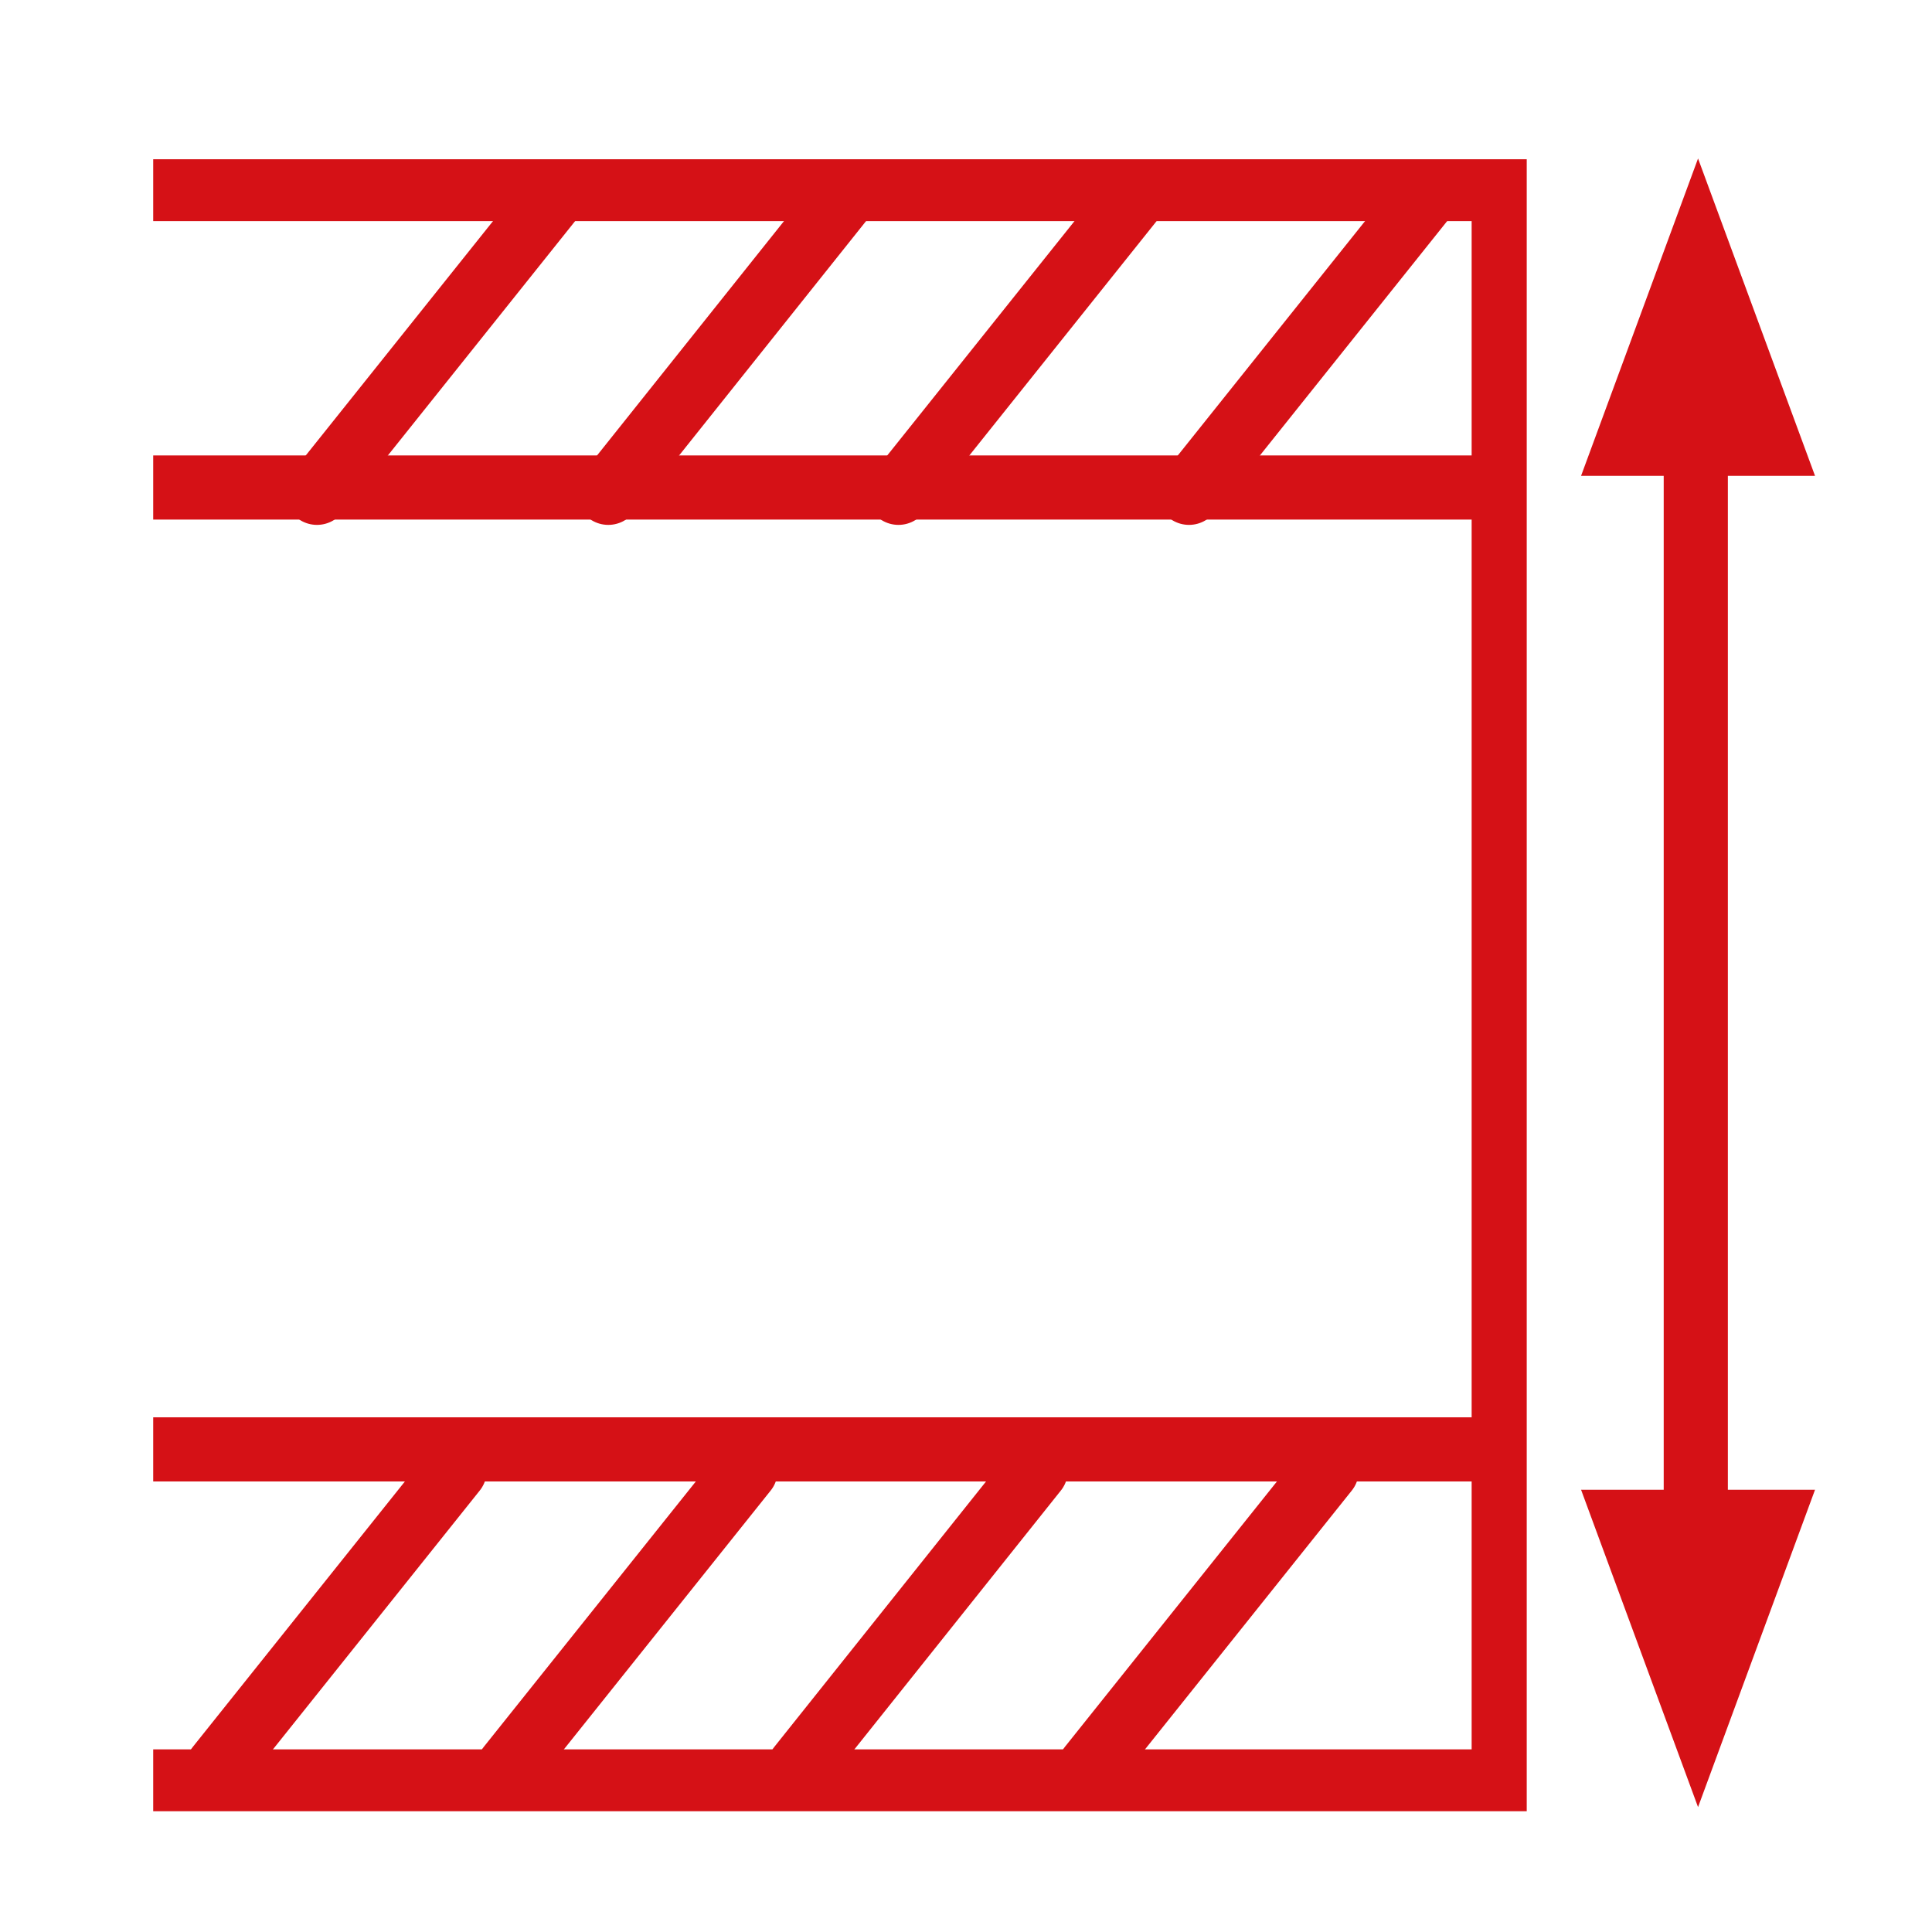
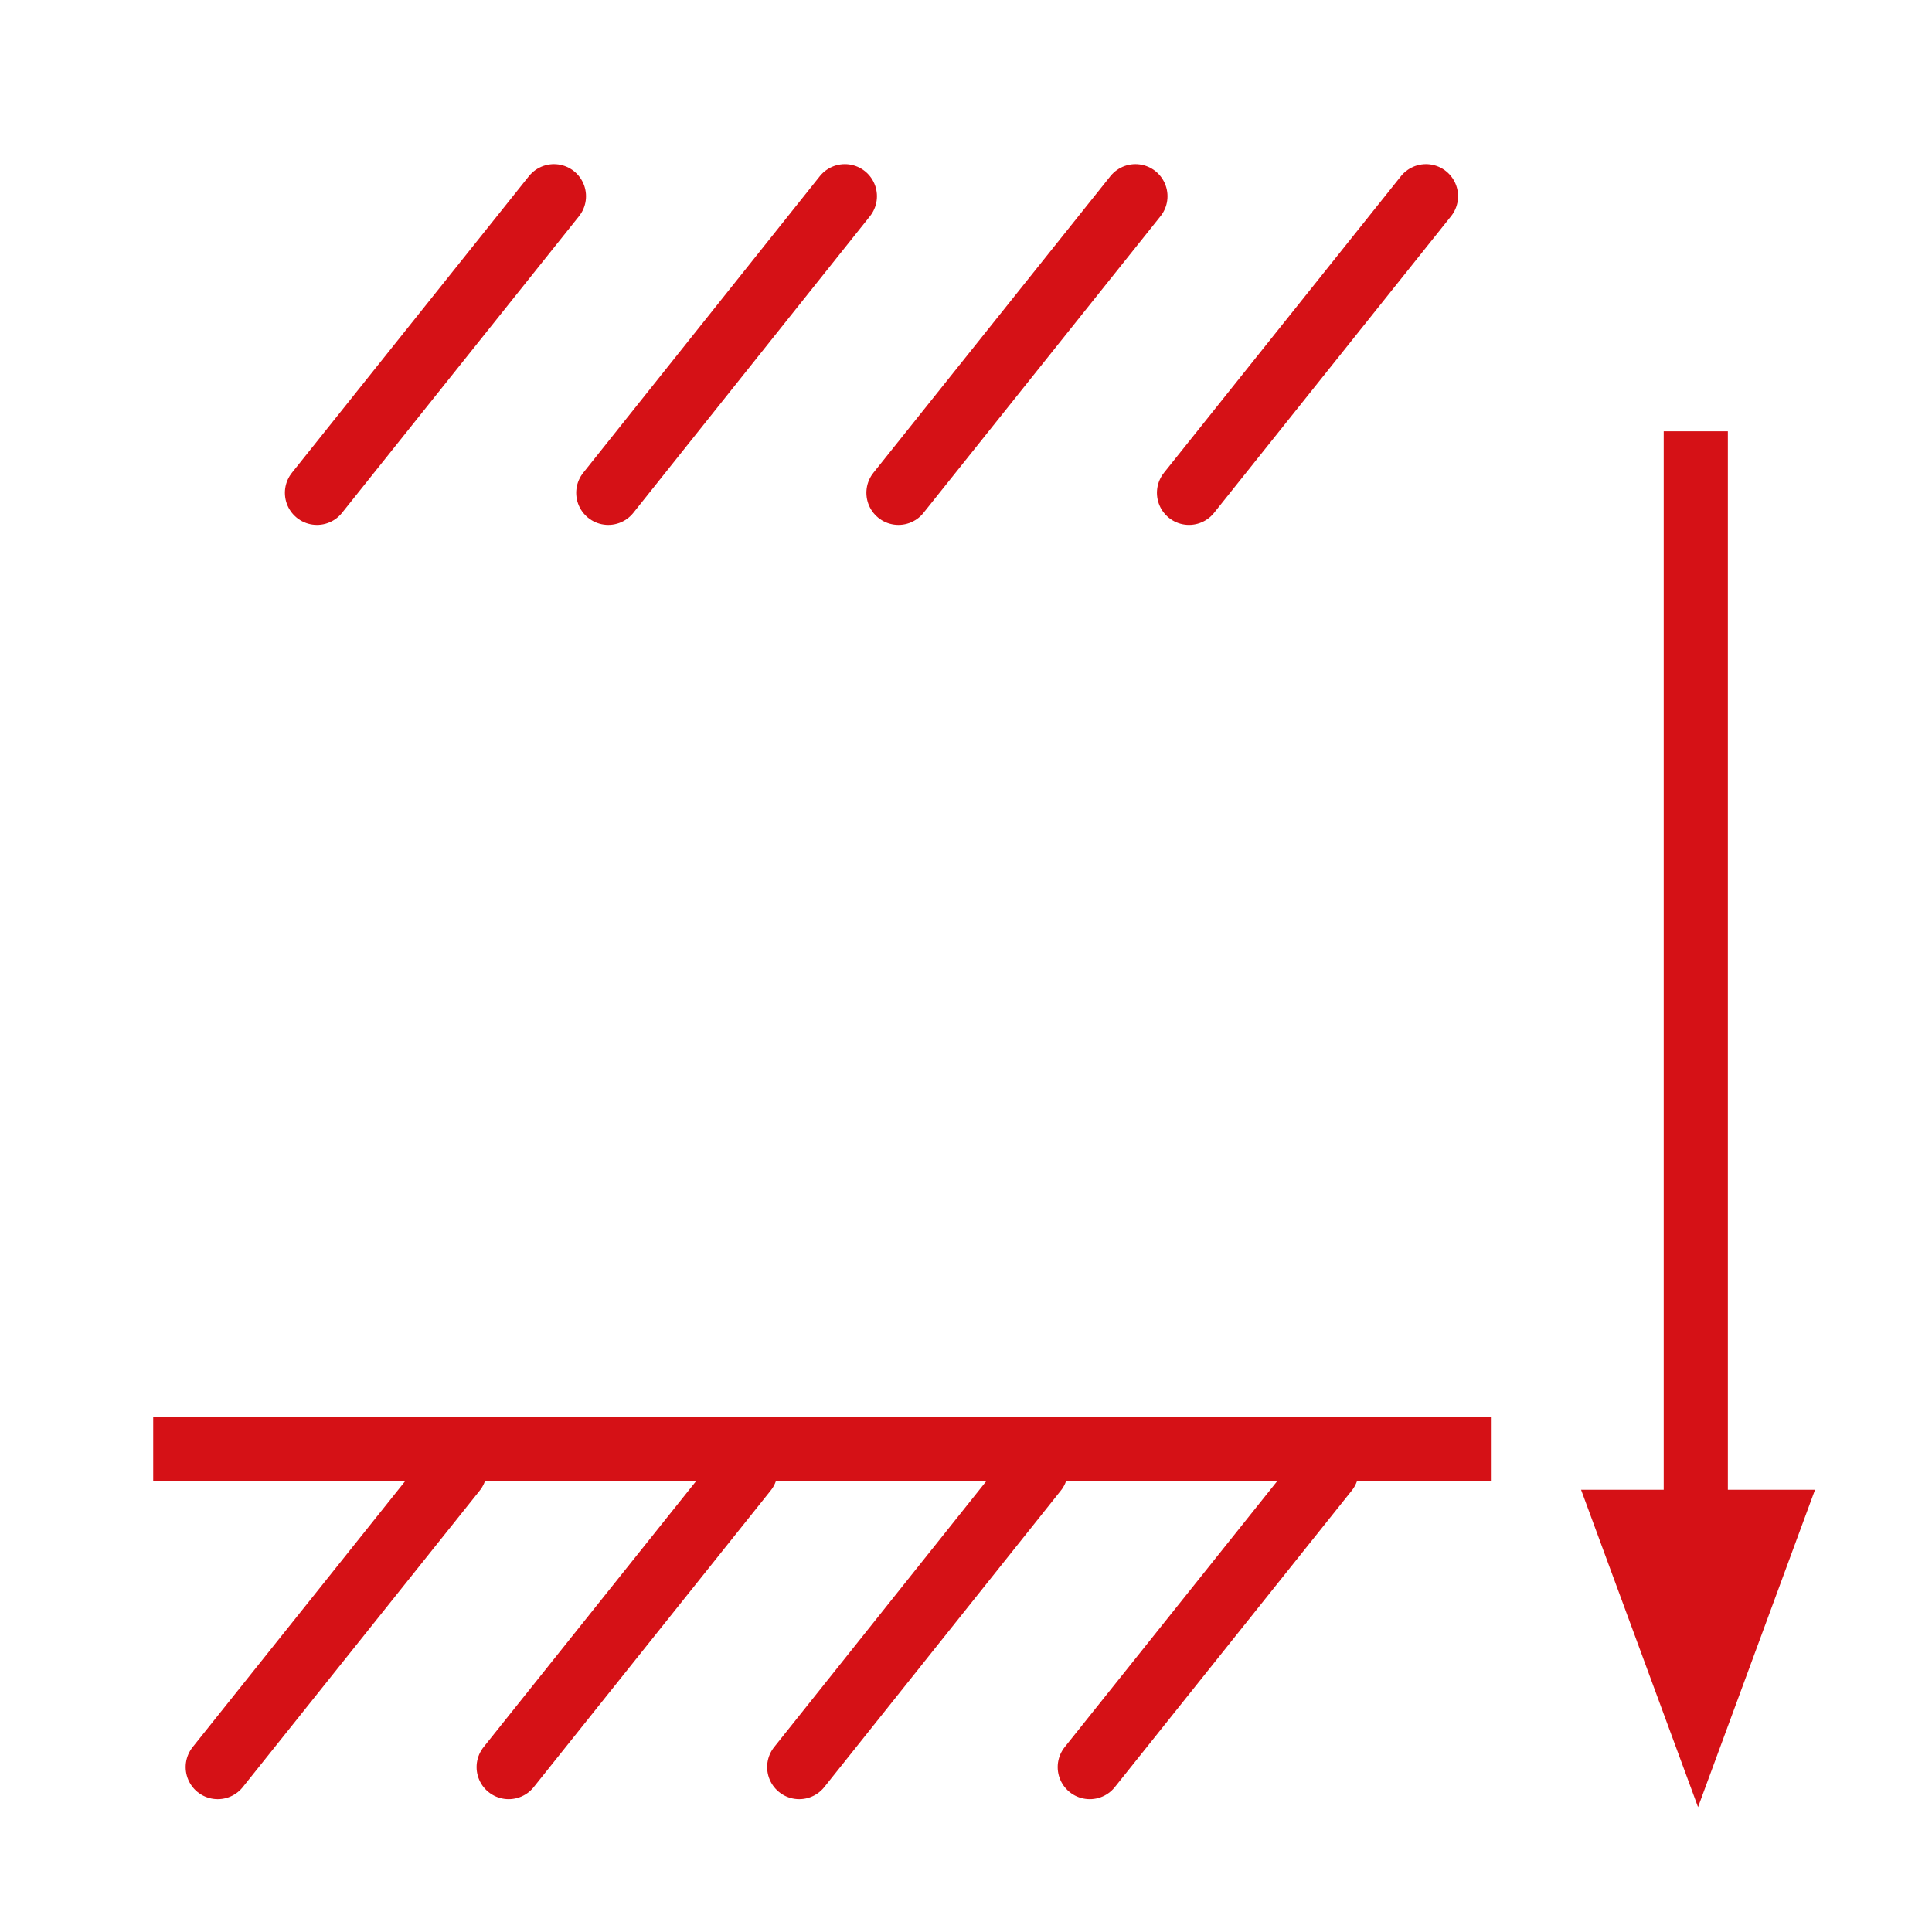
<svg xmlns="http://www.w3.org/2000/svg" xmlns:xlink="http://www.w3.org/1999/xlink" version="1.1" id="Camada_1" x="0px" y="0px" viewBox="0 0 512 512" style="enable-background:new 0 0 512 512;" xml:space="preserve">
  <style type="text/css">
	
		.st0{clip-path:url(#SVGID_00000134945939941512650030000005504154065041323938_);fill:none;stroke:#D51116;stroke-width:17;stroke-miterlimit:10;}
	
		.st1{clip-path:url(#SVGID_00000062903055127572757880000007884442841844500872_);fill:none;stroke:#D51116;stroke-width:17;stroke-linecap:round;stroke-miterlimit:10;}
	
		.st2{clip-path:url(#SVGID_00000036245050190317178850000014702132680306656931_);fill:none;stroke:#D51116;stroke-width:17;stroke-miterlimit:10;}
	
		.st3{clip-path:url(#SVGID_00000059294912128129714120000012424745835816586906_);fill:none;stroke:#D51116;stroke-width:17;stroke-linecap:round;stroke-miterlimit:10;}
	.st4{fill:none;stroke:#D51116;stroke-width:17;stroke-miterlimit:10;}
	.st5{fill:#D51116;}
</style>
  <g>
    <g>
      <defs>
        <rect id="SVGID_1_" x="40.6" y="42.2" width="364" height="437.8" />
      </defs>
      <clipPath id="SVGID_00000052100479061988541130000007119188611254988692_">
        <use xlink:href="#SVGID_1_" style="overflow:visible;" />
      </clipPath>
-       <path style="clip-path:url(#SVGID_00000052100479061988541130000007119188611254988692_);fill:none;stroke:#D51116;stroke-width:17;stroke-miterlimit:10;" d="    M40.6,129.2h357.9 M40.6,50.1h357.9v422H40.6" />
    </g>
    <g>
      <defs>
        <rect id="SVGID_00000010290167213693763970000014502115654676404875_" x="40.6" y="42.2" width="364" height="437.8" />
      </defs>
      <clipPath id="SVGID_00000020382294304158098460000004680098348545119644_">
        <use xlink:href="#SVGID_00000010290167213693763970000014502115654676404875_" style="overflow:visible;" />
      </clipPath>
      <path style="clip-path:url(#SVGID_00000020382294304158098460000004680098348545119644_);fill:none;stroke:#D51116;stroke-width:17;stroke-linecap:round;stroke-miterlimit:10;" d="    M300.9,52l-62.8,78.6 M146.8,52l-62.8,78.6 M223.9,52l-62.7,78.6 M377.9,52l-62.8,78.6" />
    </g>
    <g>
      <defs>
        <rect id="SVGID_00000091728651875283655460000001682863223036154519_" x="40.6" y="42.2" width="364" height="437.8" />
      </defs>
      <clipPath id="SVGID_00000134211281524382219890000005328064338059085742_">
        <use xlink:href="#SVGID_00000091728651875283655460000001682863223036154519_" style="overflow:visible;" />
      </clipPath>
      <line style="clip-path:url(#SVGID_00000134211281524382219890000005328064338059085742_);fill:none;stroke:#D51116;stroke-width:17;stroke-miterlimit:10;" x1="395.1" y1="384.1" x2="40.6" y2="384.1" />
    </g>
    <g>
      <defs>
        <rect id="SVGID_00000020398190959988006540000015675375172887239820_" x="40.6" y="42.2" width="364" height="437.8" />
      </defs>
      <clipPath id="SVGID_00000030477078221540061330000011555368703163026605_">
        <use xlink:href="#SVGID_00000020398190959988006540000015675375172887239820_" style="overflow:visible;" />
      </clipPath>
      <path style="clip-path:url(#SVGID_00000030477078221540061330000011555368703163026605_);fill:none;stroke:#D51116;stroke-width:17;stroke-linecap:round;stroke-miterlimit:10;" d="    M134.8,468.3l62.8-78.6 M288.8,468.3l62.8-78.6 M211.8,468.3l62.7-78.6 M57.7,468.3l62.8-78.6" />
    </g>
  </g>
  <g>
    <line class="st4" x1="449.4" y1="114.3" x2="449.4" y2="406.4" />
-     <polygon class="st5" points="419,126.1 450,42 481,126.1  " />
    <polygon class="st5" points="481,394.8 450,478.9 419,394.8  " />
  </g>
</svg>